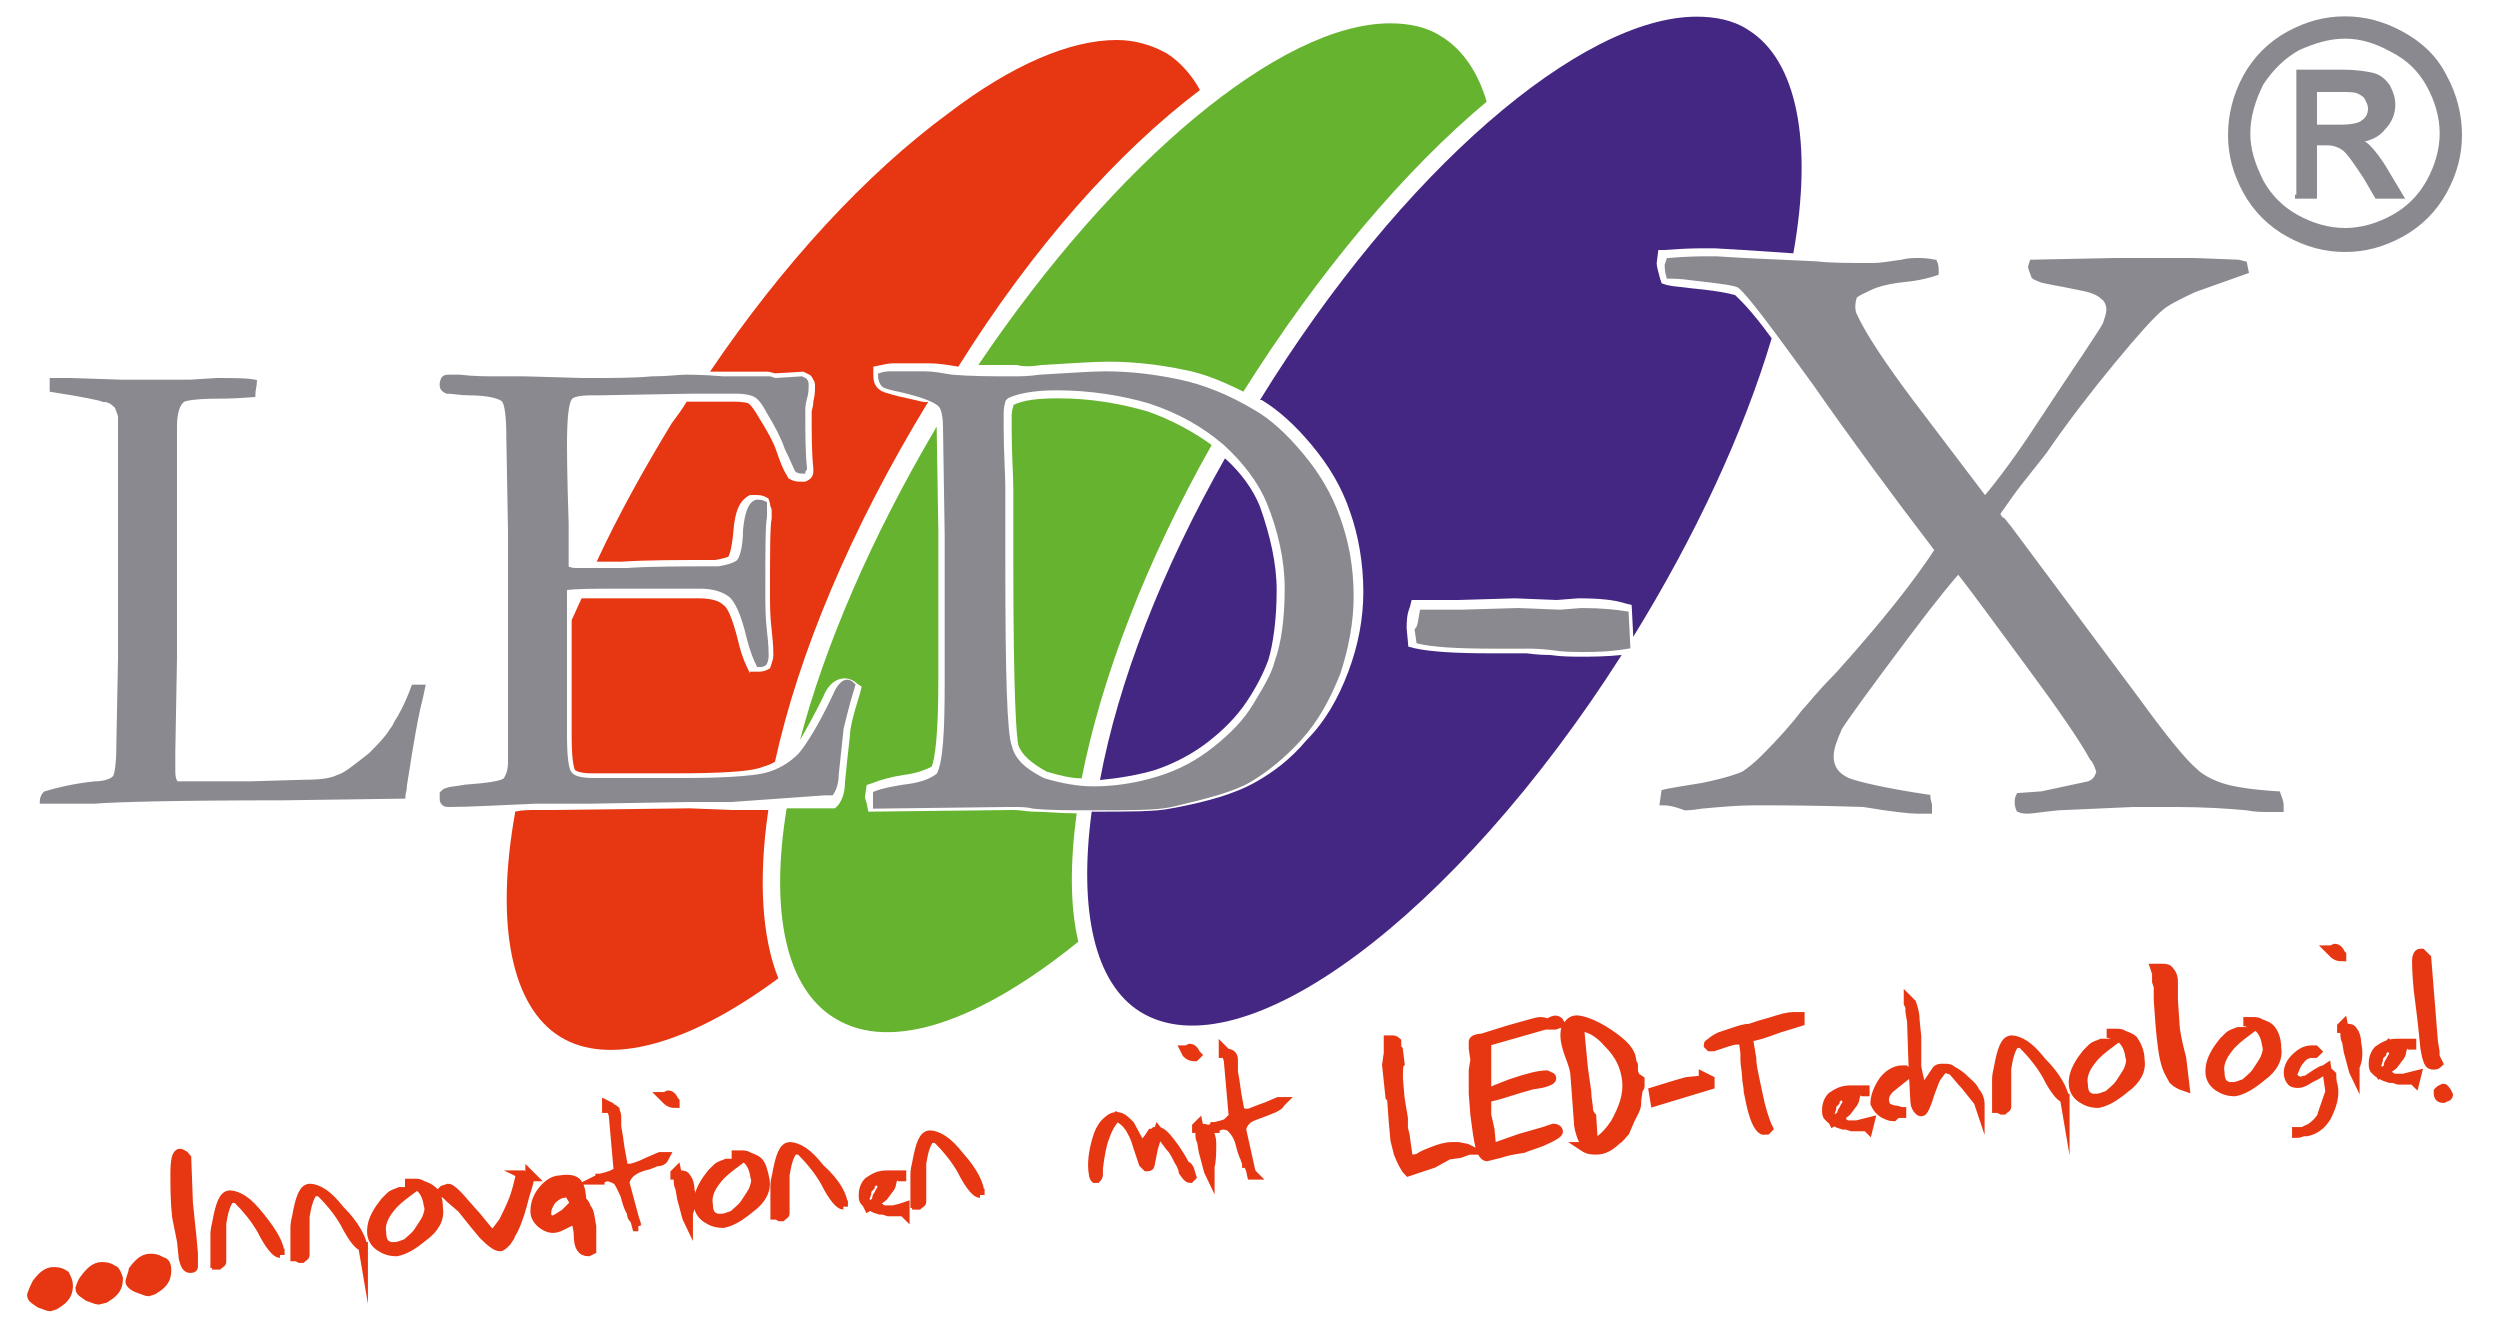
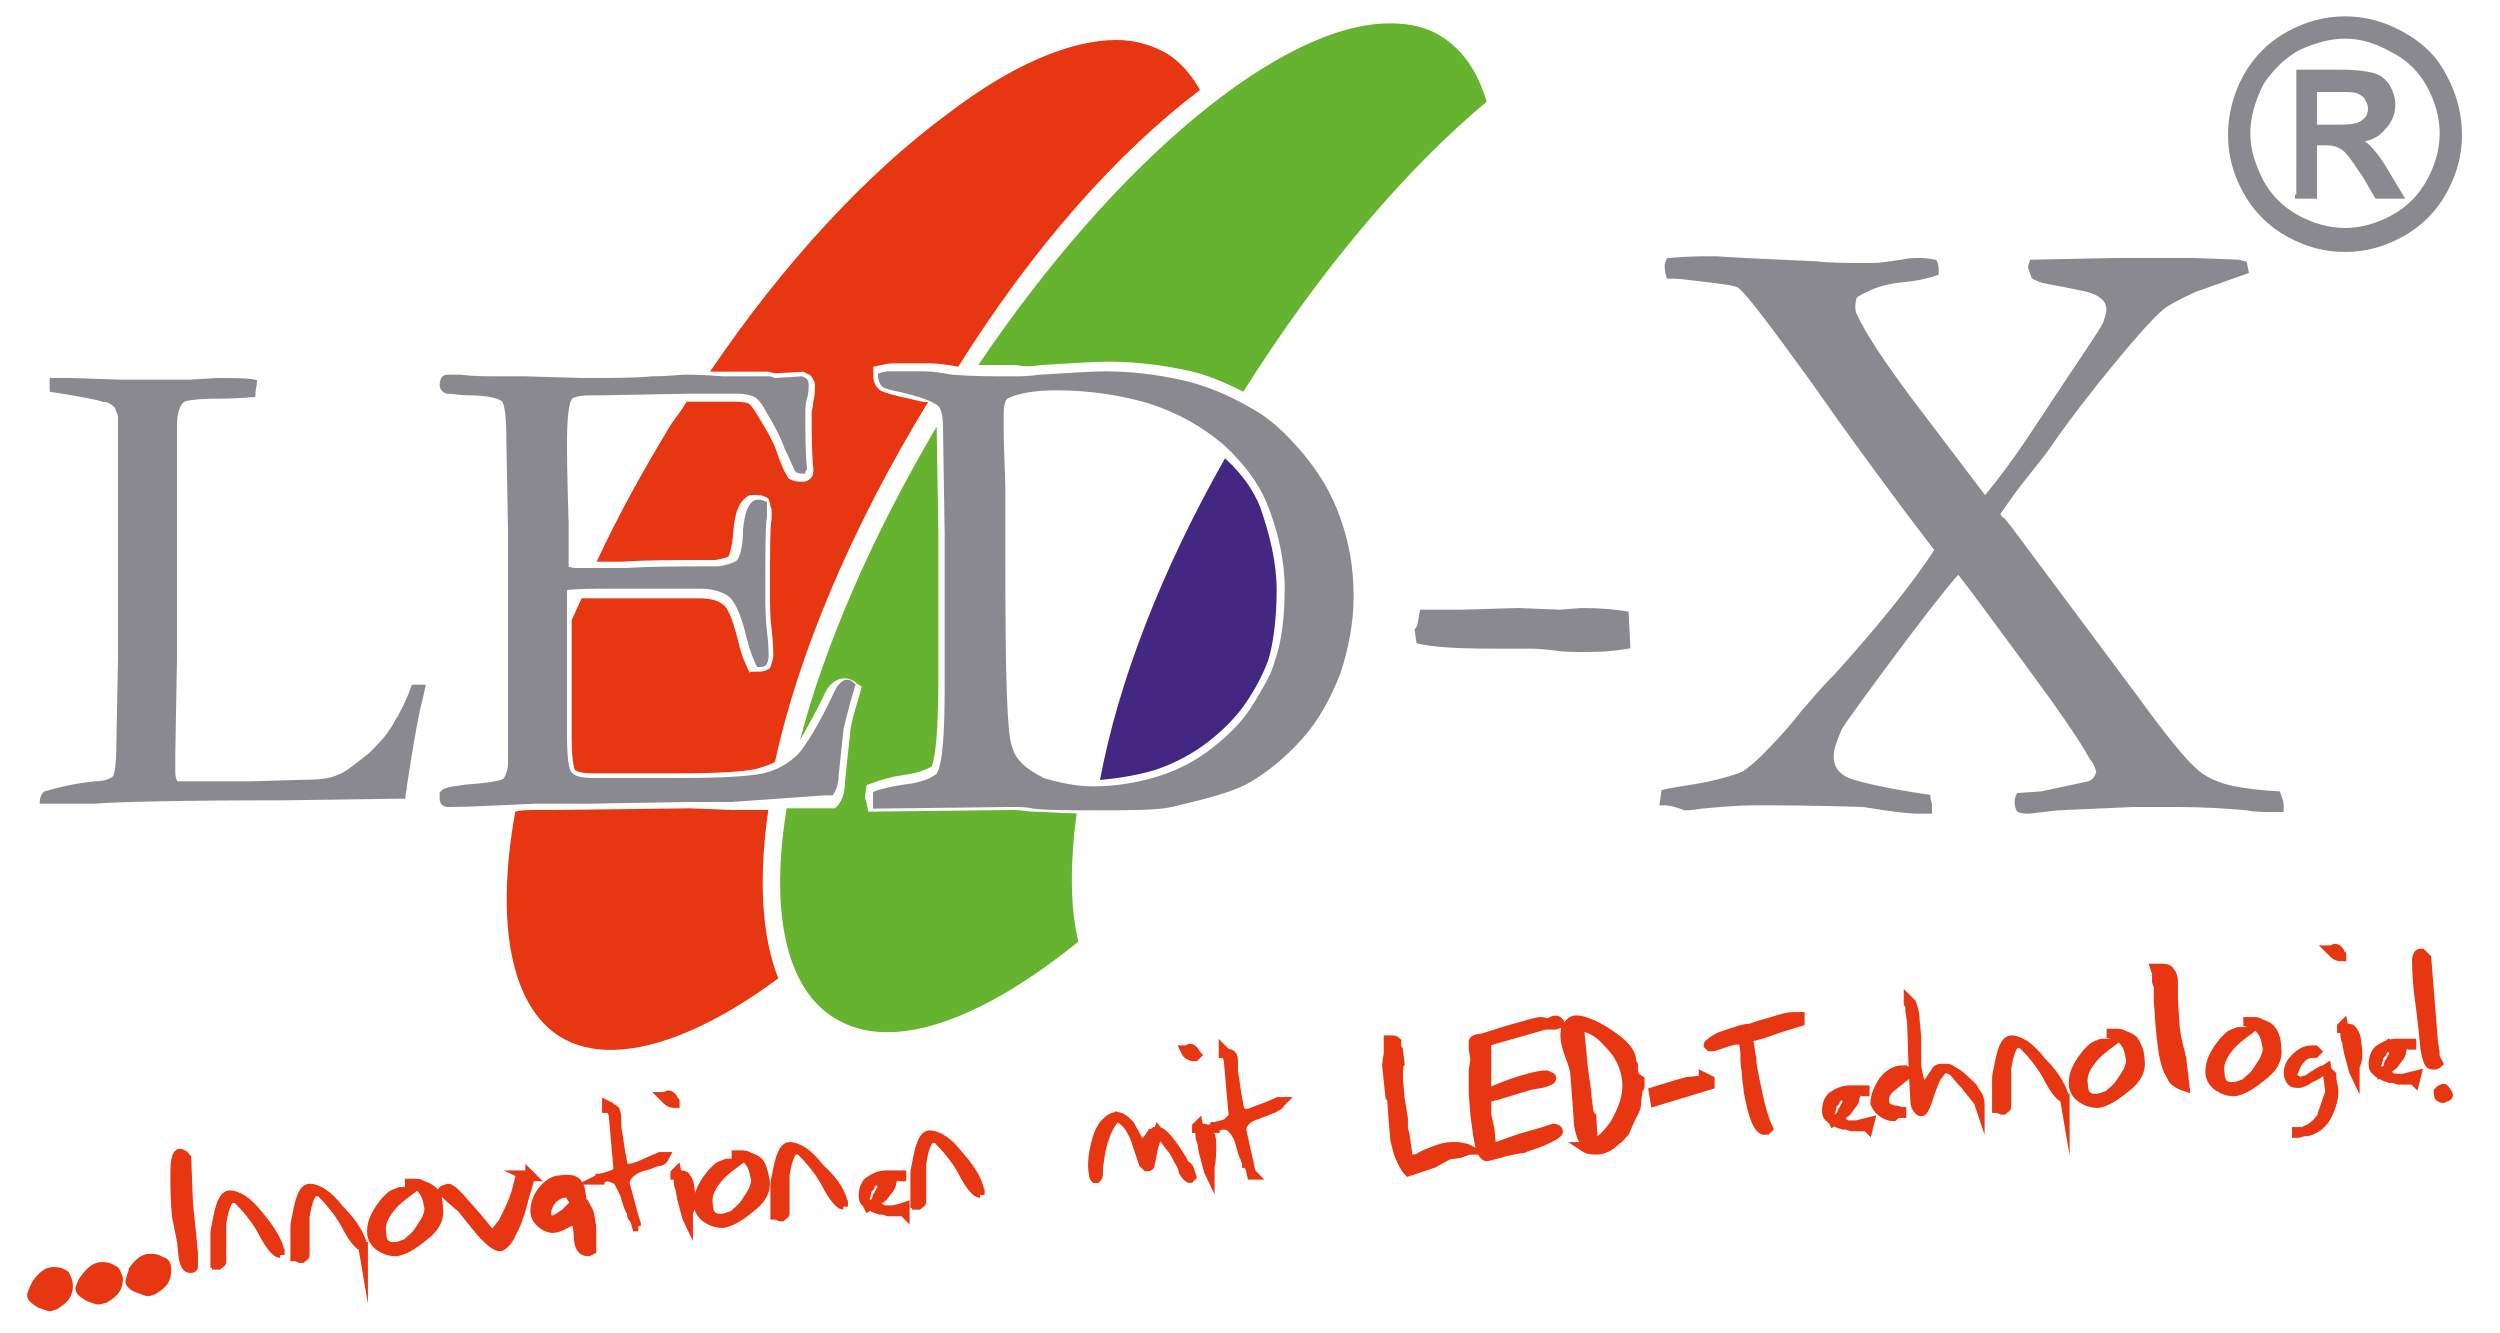
<svg xmlns="http://www.w3.org/2000/svg" version="1.1" id="Ebene_1" x="0px" y="0px" viewBox="0 0 150 80" style="enable-background:new 0 0 150 80;" xml:space="preserve">
  <style type="text/css">
	.st0{fill:none;}
	.st1{fill-rule:evenodd;clip-rule:evenodd;fill:#E63612;stroke:#E63612;stroke-width:0.551;stroke-miterlimit:22.926;}
	.st2{fill-rule:evenodd;clip-rule:evenodd;fill:#89898F;stroke:#89898F;stroke-width:0.238;stroke-miterlimit:22.926;}
	.st3{fill:#E63612;}
	.st4{fill:#65B32E;}
	.st5{fill:#442683;}
</style>
  <rect class="st0" width="150" height="80" />
  <path class="st1" d="M4.1,77.1c0,0.4-0.1,0.7-0.5,1l-0.3,0.2L3,78.4c-0.1,0-0.3-0.1-0.6-0.2c-0.3-0.2-0.5-0.3-0.5-0.5  c0.1-0.3,0.2-0.5,0.3-0.7c0.3-0.4,0.6-0.7,1-0.7c0.2,0,0.4,0,0.7,0.2C4,76.7,4.1,76.9,4.1,77.1L4.1,77.1z M7.1,76.7  c0,0.4-0.1,0.7-0.5,1l-0.3,0.2L5.9,78c-0.1,0-0.3-0.1-0.6-0.2c-0.3-0.2-0.5-0.3-0.5-0.5C4.9,77,5,76.8,5.1,76.7  c0.3-0.4,0.6-0.7,1-0.7c0.2,0,0.4,0,0.7,0.2C6.9,76.2,7,76.4,7.1,76.7L7.1,76.7z M10,76.2c0,0.4-0.1,0.7-0.5,1l-0.3,0.2l-0.3,0.1  c-0.1,0-0.3-0.1-0.6-0.2C8,77.2,7.8,77,7.8,76.9C7.9,76.5,8,76.3,8,76.2c0.3-0.4,0.6-0.7,1-0.7c0.2,0,0.4,0,0.7,0.2  C9.9,75.7,10,75.9,10,76.2L10,76.2z M11.2,69.5l0.1,2.7l0.2,1.9l0.1,1.1l0,0.4c0,0.2,0,0.4,0,0.4c0,0.1-0.1,0.1-0.2,0.1  c-0.2,0-0.3-0.2-0.4-0.6l-0.1-1L10.6,73c-0.1-0.9-0.1-1.8-0.1-2.6c0-0.8,0.1-1.2,0.3-1.2c0,0,0.1,0,0.2,0.1  C11.1,69.3,11.1,69.4,11.2,69.5L11.2,69.5z M16.8,75.3l0-0.1c-0.2,0-0.6-0.4-1.1-1.4c-0.4-0.7-0.9-1.3-1.5-1.9l-0.4,0  c-0.3,0.4-0.4,0.9-0.5,1.5c0,0.3,0,0.7,0,1.3l0,0.3c0,0.4,0,0.6,0,0.7c0,0.1-0.1,0.1-0.2,0.2l-0.1,0L13,75.8l-0.1,0c0-0.3,0-0.6,0-1  c0-0.3,0-0.6,0-0.7c0-0.1,0-0.3,0.1-0.7c0.2-1.1,0.4-1.7,0.8-1.7c0.2,0,0.5,0.1,0.8,0.3c0.3,0.2,0.6,0.5,1,1  C16.4,74,16.8,74.7,16.8,75.3L16.8,75.3z M21.8,74.9l0-0.1c-0.2,0-0.6-0.4-1.1-1.4c-0.4-0.7-0.9-1.3-1.5-1.9l-0.4,0  c-0.3,0.4-0.4,0.9-0.5,1.5c0,0.3,0,0.7,0,1.3l0,0.3c0,0.4,0,0.6,0,0.7c0,0.1-0.1,0.1-0.2,0.2l-0.1,0l-0.2-0.1l-0.1,0  c0-0.3,0-0.6,0-1c0-0.3,0-0.6,0-0.7c0-0.1,0-0.3,0.1-0.7c0.2-1.1,0.4-1.7,0.8-1.7c0.2,0,0.5,0.1,0.8,0.3c0.3,0.2,0.6,0.5,1,1  C21.3,73.5,21.7,74.3,21.8,74.9L21.8,74.9z M26.3,72.5c0.1,0.6-0.2,1.2-0.9,1.7c-0.6,0.5-1.1,0.8-1.6,0.9c-0.4,0-0.7-0.1-1-0.3  c-0.3-0.2-0.5-0.5-0.5-0.9c0-0.4,0.1-0.8,0.5-1.4l0.3-0.4l0.3-0.3c0.2-0.2,0.4-0.2,0.6-0.3c0.1,0,0.2,0,0.4,0l0.1,0  c-0.4,0.3-0.8,0.6-1.1,1c-0.4,0.5-0.6,1-0.5,1.5c0,0.3,0.1,0.6,0.3,0.7l0.2,0.1l0.3,0c0.2,0,0.4-0.1,0.7-0.2  c0.2-0.2,0.5-0.4,0.7-0.7c0.2-0.3,0.4-0.6,0.5-0.8c0.1-0.3,0.2-0.5,0.1-0.8c-0.1-0.7-0.4-1.1-0.9-1.3L24.4,71l-0.1,0l0,0l0.1,0  c0.2,0,0.4,0,0.5,0c0.1,0,0.3,0,0.4,0.1c0.3,0.1,0.5,0.2,0.6,0.3C26.2,71.6,26.3,72,26.3,72.5L26.3,72.5z M31.8,70.5  c0,0.2-0.1,0.6-0.3,1.2c-0.2,0.8-0.4,1.5-0.7,2.1c-0.1,0.2-0.2,0.3-0.2,0.4l-0.2,0.3c-0.2,0.2-0.3,0.3-0.4,0.3c-0.2,0-0.5-0.2-1-0.7  l-0.5-0.6l-0.8-1L27,71.9c-0.2-0.2-0.3-0.3-0.5-0.4l0.1-0.1l0.3-0.1c0.1,0,0.4,0.2,0.9,0.8l0.8,0.9l0.9,1.1c0.2-0.1,0.4-0.4,0.7-0.8  c0.2-0.4,0.4-0.8,0.6-1.3c0.2-0.5,0.3-1,0.4-1.4l0.2-0.1l0.1,0l-0.1,0c0.2,0.1,0.3,0.1,0.5,0.1L31.8,70.5L31.8,70.5L31.8,70.5z   M35.5,73.6l0,0.5l0,0.9l-0.2,0.1c-0.4,0-0.6-0.3-0.6-1c0-0.3-0.1-0.6-0.1-0.7c0-0.2-0.1-0.3-0.1-0.3l-0.3,0.2l-0.4,0.2  c-0.2,0.1-0.4,0.2-0.6,0.2c-0.1,0-0.3,0-0.6-0.2c-0.3-0.2-0.5-0.5-0.5-0.8c0-0.4,0.1-0.8,0.4-1.2c0.3-0.4,0.7-0.7,1.1-0.7  c0.6-0.1,1,0,1.1,0.3c0.1,0.1,0.2,0.5,0.2,1c0.1,0,0.2,0.1,0.3,0.4C35.4,72.7,35.4,73.1,35.5,73.6L35.5,73.6z M34.5,72.2l-0.3-0.5  c-0.1-0.1-0.2-0.2-0.4-0.1c-0.2,0-0.5,0.2-0.7,0.4c-0.2,0.3-0.3,0.5-0.3,0.8c0,0.1,0,0.2,0.1,0.3c0.1,0.1,0.1,0.1,0.3,0.1  c0.1,0,0.4-0.2,0.7-0.4L34.5,72.2L34.5,72.2z M39.9,69.4l-0.1,0l-0.2,0l-0.7,0.3c-0.6,0.3-1,0.4-1.1,0.4c-0.1,0-0.2,0-0.2,0L37.4,70  l-0.2-1.1l-0.1-0.7l-0.1-0.6l0-0.3l0-0.3c0-0.2-0.1-0.3-0.1-0.4c-0.1-0.1-0.2-0.1-0.4-0.1c-0.1,0-0.1,0-0.1,0l0-0.2l0.2,0.1l0.1,0.2  l0.1,0.3l0.3,3.4l-0.4,0.2l-0.3,0.1l-0.3,0.1l-0.1,0l0,0l0,0.1l-0.2,0l0.2-0.1l0.4-0.1c0.2,0,0.4,0.1,0.6,0.2  c0.2,0.2,0.3,0.5,0.5,0.9c0.1,0.4,0.2,0.7,0.3,0.9c0.1,0.1,0.1,0.3,0.1,0.3c0,0.1,0.1,0.2,0.2,0.3l0.1,0.3c0,0,0,0.1,0.1,0.1l-0.1,0  L37.5,71c0-0.2,0.1-0.4,0.3-0.6c0.2-0.2,0.6-0.4,1.1-0.5l0.5-0.2C39.7,69.7,39.8,69.6,39.9,69.4L39.9,69.4z M40.5,66.2  c-0.1,0-0.3,0-0.5-0.2l-0.2-0.2l0.1,0l0.2-0.1c0,0,0.1,0,0.2,0.1c0.1,0.1,0.1,0.2,0.2,0.3L40.5,66.2L40.5,66.2z M41.4,71.4  c0-0.3-0.1-0.6-0.2-0.7c-0.1-0.2-0.2-0.2-0.4-0.2l-0.3,0l0-0.1l0.1-0.1l0.1,0.5c0,0.2,0,0.3,0.1,0.5l0.1,0.6  c0.2,0.7,0.3,1.2,0.4,1.4l0-0.5C41.5,72.3,41.5,71.8,41.4,71.4L41.4,71.4z M45.9,70.8c0.1,0.6-0.2,1.2-0.9,1.7  c-0.6,0.5-1.1,0.8-1.6,0.9c-0.4,0-0.7-0.1-1-0.3c-0.3-0.2-0.5-0.5-0.5-0.9c0-0.4,0.1-0.8,0.5-1.4l0.3-0.4l0.3-0.3  c0.2-0.2,0.4-0.2,0.6-0.3c0.1,0,0.2,0,0.4,0l0.1,0c-0.4,0.3-0.8,0.6-1.1,1c-0.4,0.5-0.6,1-0.5,1.5c0,0.3,0.1,0.6,0.3,0.7l0.2,0.1  l0.3,0c0.2,0,0.4-0.1,0.7-0.2c0.2-0.2,0.5-0.4,0.7-0.7c0.2-0.3,0.4-0.6,0.5-0.8c0.1-0.3,0.2-0.5,0.1-0.8c-0.1-0.7-0.4-1.1-0.9-1.3  L44,69.3l-0.1,0l0,0l0.1,0c0.2,0,0.4,0,0.5,0c0.1,0,0.3,0,0.4,0.1c0.3,0.1,0.5,0.2,0.6,0.3C45.7,69.9,45.8,70.3,45.9,70.8L45.9,70.8  z M50.6,72.4l0-0.1c-0.2,0-0.6-0.4-1.1-1.4c-0.4-0.7-0.9-1.3-1.5-1.9l-0.4,0c-0.3,0.4-0.4,0.9-0.5,1.5c0,0.3,0,0.7,0,1.3l0,0.3  c0,0.4,0,0.6,0,0.7c0,0.1-0.1,0.1-0.2,0.2l-0.1,0l-0.2-0.1l-0.1,0c0-0.3,0-0.6,0-1c0-0.3,0-0.6,0-0.7c0-0.1,0-0.3,0.1-0.7  c0.2-1.1,0.4-1.7,0.8-1.7c0.2,0,0.5,0.1,0.8,0.3c0.3,0.2,0.6,0.5,1,1C50.2,71,50.6,71.8,50.6,72.4L50.6,72.4z M54.3,72.4L54,72.5  l-0.4,0.1l0,0l-0.4,0l-0.4,0l-0.3-0.1l-0.2-0.1c-0.2-0.1-0.3-0.2-0.4-0.3c-0.1-0.1-0.1-0.2-0.1-0.4c0-0.3,0.1-0.6,0.3-0.8  c0.3-0.2,0.6-0.4,1.1-0.4l0.3,0c0.1,0,0.2,0,0.3,0c0.1,0,0.2,0.1,0.2,0.1l0.1,0l0-0.1l-0.5,0c0,0.2-0.1,0.4-0.1,0.5  c0,0.1-0.1,0.3-0.2,0.4l-0.3,0.4c-0.1,0.1-0.3,0.2-0.6,0.4l0.6,0.4l0.3,0.1l0.4,0l0.4,0l0.1,0l0.1,0.1L54.3,72.4L54.3,72.4z   M53,71.2l-0.4-0.5c-0.1,0.1-0.2,0.2-0.3,0.3c-0.1,0.1-0.1,0.1-0.1,0.2c0,0-0.1,0.1-0.1,0.1c-0.1,0.1-0.1,0.2-0.1,0.3l-0.1,0.3  l0,0.1l0.1,0.2l0.1,0.2l0.5-0.3l0-0.1c0-0.1,0-0.2,0.1-0.3l0.1-0.2L53,71.2L53,71.2z M58.8,71.7l0-0.1c-0.2,0-0.6-0.4-1.1-1.4  c-0.4-0.7-0.9-1.3-1.5-1.9l-0.4,0c-0.3,0.4-0.4,0.9-0.5,1.5c0,0.3,0,0.7,0,1.3l0,0.3c0,0.4,0,0.6,0,0.7c0,0.1-0.1,0.1-0.2,0.2  l-0.1,0L55,72.2l-0.1,0c0-0.3,0-0.6,0-1c0-0.3,0-0.6,0-0.7c0-0.1,0-0.3,0.1-0.7c0.2-1.1,0.4-1.7,0.8-1.7c0.2,0,0.5,0.1,0.8,0.3  c0.3,0.2,0.6,0.5,1,1C58.4,70.3,58.8,71.1,58.8,71.7L58.8,71.7z M71.5,70.6l-0.1,0.1c-0.1,0-0.2-0.1-0.4-0.4c0-0.1-0.1-0.4-0.3-0.7  c-0.2-0.4-0.3-0.6-0.5-0.8l-0.3-0.4l-0.4-0.5l-0.3,1l-0.2,1c0,0.1-0.1,0.1-0.2,0.1c0,0-0.1-0.1-0.2-0.2l-0.4-1.2  c-0.1-0.4-0.3-0.7-0.4-0.9c-0.2-0.3-0.4-0.5-0.8-0.7c-0.2,0.2-0.5,0.6-0.7,1.2c-0.2,0.5-0.3,1.1-0.4,1.9l0,0.4  c0,0.1-0.1,0.2-0.1,0.2l-0.1,0c0,0-0.1-0.1-0.1-0.3c-0.1-0.6,0-1.3,0.2-2c0.1-0.4,0.3-0.8,0.5-1c0.2-0.2,0.4-0.4,0.7-0.4  c0.3,0,0.5,0.2,0.8,0.5l0.7,1.3l0.4-0.5l0.2-0.3c0,0,0.1,0,0.2-0.1l0.2,0c0.2,0,0.5,0.3,1,1c0.2,0.3,0.4,0.6,0.6,1  C71.4,70,71.4,70.3,71.5,70.6L71.5,70.6z M71.7,63.4c-0.1,0-0.3,0-0.5-0.2L71.1,63l0.1,0l0.2-0.1c0,0,0.1,0,0.2,0.1  c0.1,0.1,0.1,0.2,0.2,0.3L71.7,63.4L71.7,63.4z M72.7,68.6c0-0.3-0.1-0.6-0.2-0.7c-0.1-0.2-0.2-0.2-0.4-0.2l-0.3,0l0-0.1l0.1-0.1  L72,68c0,0.2,0,0.3,0.1,0.5l0.1,0.6c0.2,0.7,0.3,1.2,0.4,1.4l0-0.5C72.7,69.6,72.7,69.1,72.7,68.6L72.7,68.6z M76.8,66.2  c0,0.1-0.2,0.2-0.4,0.3l-0.5,0.2c-0.5,0.2-0.9,0.3-1.1,0.5c-0.2,0.2-0.3,0.4-0.3,0.6l0.6,2.7l0.1,0c0,0-0.1-0.1-0.1-0.1L75,70.1  c-0.1-0.2-0.1-0.3-0.2-0.3c0-0.1-0.1-0.2-0.1-0.3c-0.1-0.2-0.2-0.5-0.3-0.9c-0.1-0.4-0.3-0.7-0.5-0.9c-0.2-0.2-0.4-0.2-0.6-0.2  l-0.4,0.1l-0.2,0.1l0.2,0l0-0.1l0,0l0.1,0l0.3-0.1l0.3-0.1L74,67l-0.3-3.4l-0.1-0.3l-0.1-0.2L73.4,63l0,0.2c0,0,0.1,0,0.1,0  c0.2,0,0.3,0,0.4,0.1c0.1,0.1,0.1,0.2,0.1,0.4l0,0.3l0,0.3l0.1,0.6l0.1,0.7l0.2,1.1l0.3,0.1c0,0,0.1,0,0.2,0c0.1,0,0.5-0.2,1.1-0.4  l0.7-0.3l0.2,0L76.8,66.2L76.8,66.2z M88.2,69c-0.1,0-0.3,0.1-0.6,0.2l-0.7,0.1L86,69.8l-1.5,0.5c-0.2-0.2-0.4-0.6-0.6-1.1l-0.2-0.8  l-0.1-1.1l-0.1-1.4l-0.1-0.1l-0.2-1.9l0.1-0.7l0-0.4l0-0.4l0.2,0c0.1,0,0.2,0,0.3,0.1l0,0.1l0,0.2c0,0.1,0.1,0.2,0.1,0.2l0.1,0.8  c-0.1,0.1-0.1,0.4-0.1,0.9l0.1,1.2l0.1,0.6l0.1,0.6l0,0.6l0.1,0.4c0.1,0.8,0.2,1.3,0.2,1.5l0.6-0.1c0.1-0.1,0.3-0.2,0.8-0.4  c0.5-0.2,0.9-0.3,1.2-0.3l0.4,0l0.5,0.1L88.2,69L88.2,69z M93.6,61.4l-0.3,0.1l-0.2,0l-0.3,0l-0.1,0l-3.5,1l0,4.4l0.2,0.9l0.1,1.1  l1.7-0.6l1.4-0.4l0.6-0.2c0.2,0,0.3,0.1,0.3,0.2c0,0.1-0.3,0.3-1,0.6c-0.5,0.2-0.9,0.3-1.1,0.4c-0.7,0.1-1.1,0.2-1.4,0.3l-0.4,0.1  l-0.4,0.1c-0.1,0-0.3-0.2-0.4-0.6c-0.1-0.4-0.2-1.1-0.3-1.9l-0.1-1.3c0-0.2,0-0.4,0-0.5c0-0.2,0-0.3,0-0.5l0-0.4l0.1-0.6l-0.1-0.7  l0-0.2l0-0.2c0-0.1,0.2-0.2,0.5-0.2l1.6-0.5c1.1-0.3,1.7-0.5,1.9-0.5c0.1,0,0.2,0,0.5,0.1C93.3,61.1,93.5,61.2,93.6,61.4L93.6,61.4  L93.6,61.4z M93.1,64.7c0,0,0-0.1-0.1-0.1l-0.2-0.1c-0.5,0-1.2,0.2-2.1,0.5c-0.8,0.3-1.3,0.5-1.4,0.6l0.2,0.2l0.4-0.1l1.3-0.4  l0.7-0.2l0.6-0.1C92.9,64.9,93.1,64.8,93.1,64.7L93.1,64.7z M98.4,64.8l0,0.3c0,0.1,0,0.2-0.1,0.2L98.2,66c0,0.2,0,0.4-0.1,0.6  l-0.3,0.6l-0.3,0.7c-0.2,0.2-0.3,0.4-0.5,0.5c-0.4,0.4-0.8,0.6-1.2,0.6c-0.3,0-0.5,0-0.8-0.2l0.1,0c0.6-0.1,1.2-0.5,1.8-1.4  c0.5-0.9,0.8-1.7,0.7-2.6c-0.1-0.8-0.4-1.5-1.1-2.2c-0.6-0.7-1.2-1-1.8-1c0,0-0.1,0.1-0.2,0.2l0.3,0.2l0.2,2.1l0.2,1.4  c0,0.4,0.1,0.8,0.1,1c0,0.2,0.1,0.4,0.2,0.5l0.1,1.6l-0.1,0l-0.1,0c-0.2,0-0.4-0.1-0.5-0.4c-0.1-0.3-0.2-0.6-0.2-1l-0.2-2.7  c0-0.2-0.1-0.6-0.3-1.1c-0.2-0.5-0.3-1-0.3-1.2c0-0.3,0-0.5,0.2-0.7c0.1-0.2,0.3-0.3,0.5-0.3c0.3,0,1,0.2,1.9,0.8  c0.9,0.6,1.4,1.1,1.4,1.7l0.1,0.2l0,0.3c0,0.2,0.1,0.3,0.1,0.4L98.4,64.8L98.4,64.8z M102.6,65.1l-3.3,1l-0.1-0.6l1.3-0.4l0.7-0.2  l1-0.1l0-0.2l0.2,0.1l0.2,0.1L102.6,65.1L102.6,65.1z M108,61.3l0-0.3l-0.2,0c0,0-0.1,0-0.2,0c-0.3,0-0.7,0.1-1.3,0.3l-0.7,0.2  l-0.6,0.2c-0.3,0-0.6,0.1-0.9,0.2l-0.9,0.3c-0.2,0.1-0.4,0.2-0.6,0.4c0,0-0.1,0-0.1,0.1l0.1,0.1l0.2,0l0.9-0.3l0.4-0.1l0.4,0l0.1,0  l0.1,0.8l0,0.4c0,0.3,0.1,0.7,0.1,1c0,0.3,0.1,0.6,0.1,0.9c0.1,0.5,0.2,1,0.3,1.3c0.2,0.7,0.5,1.1,0.7,1l0.1,0l0.1-0.1  c-0.1-0.2-0.3-0.7-0.5-1.5l-0.3-1.4c-0.1-0.5-0.2-0.9-0.2-1.3l-0.2-1.2l0.1-0.1c0.3,0,0.9-0.2,1.7-0.5L108,61.3L108,61.3z   M112.2,67.3l-0.4,0.1l-0.4,0.1l0,0l-0.4,0l-0.4,0l-0.3-0.1l-0.2-0.1c-0.2-0.1-0.3-0.2-0.4-0.3c-0.1-0.1-0.1-0.2-0.1-0.4  c0-0.3,0.1-0.6,0.3-0.8c0.3-0.2,0.6-0.4,1.1-0.4l0.3,0c0.1,0,0.2,0,0.3,0c0.1,0,0.2,0.1,0.2,0.1l0.1,0l0-0.1l-0.5,0  c0,0.2-0.1,0.4-0.1,0.5c0,0.1-0.1,0.3-0.2,0.4l-0.3,0.4c-0.1,0.1-0.3,0.2-0.6,0.4l0.6,0.4l0.3,0.1l0.4,0l0.4,0l0.1,0l0.1,0.1  L112.2,67.3L112.2,67.3z M110.9,66.1l-0.4-0.5c-0.1,0.1-0.2,0.2-0.3,0.3c-0.1,0.1-0.1,0.1-0.1,0.2c0,0-0.1,0.1-0.1,0.1  c-0.1,0.1-0.1,0.2-0.1,0.3l-0.1,0.3l0,0.1l0.1,0.2l0.1,0.2l0.5-0.3l0-0.1c0-0.1,0-0.2,0.1-0.3l0.1-0.2L110.9,66.1L110.9,66.1z   M114.4,64.5l-1,0.8c-0.3,0.3-0.4,0.6-0.3,0.9c0,0.2,0.2,0.3,0.5,0.4c0.3,0,0.4,0.1,0.5,0.1l0,0.1c-0.2,0-0.3,0-0.4,0.1l-0.1,0.1  c-0.2,0-0.4-0.1-0.6-0.2c-0.3-0.2-0.4-0.4-0.5-0.6c0-0.3,0.1-0.7,0.4-1.2c0.3-0.5,0.8-0.8,1.2-0.8l0.1,0l0.1,0l0.1,0.1L114.4,64.5  L114.4,64.5z M118.7,66.1l-0.8-1c-0.3-0.3-0.5-0.6-0.7-0.8c-0.2-0.2-0.3-0.2-0.5-0.2c-0.1,0-0.2,0.1-0.4,0.4  c-0.2,0.2-0.3,0.6-0.5,1.1c-0.2,0.7-0.4,1.1-0.5,1.1c-0.1,0-0.1,0-0.2-0.1c-0.1-0.1-0.2-0.3-0.2-0.5l-0.1-1.8l-0.1-3l-0.1-0.6l0-0.2  l0-0.1l-0.1-0.2l0-0.1c0,0,0-0.1,0-0.1c0,0,0.1,0.1,0.2,0.2c0.1,0.3,0.2,0.6,0.2,1l0.1,1l0,1.8l0.1,0.5l0.1,0.4l0.2,0.5l0.8-1.2  c0.1-0.1,0.2-0.1,0.4-0.1c0.3,0,0.8,0.2,1.3,0.7c0.2,0.2,0.5,0.4,0.6,0.7c0.2,0.2,0.3,0.5,0.3,0.7l0,0.2L118.7,66.1L118.7,66.1z   M123.9,66l0-0.1c-0.2,0-0.6-0.4-1.1-1.4c-0.4-0.7-0.9-1.3-1.5-1.9l-0.4,0c-0.3,0.4-0.4,0.9-0.5,1.5c0,0.3,0,0.7,0,1.3l0,0.3  c0,0.4,0,0.6,0,0.7c0,0.1-0.1,0.1-0.2,0.2l-0.1,0l-0.2-0.1l-0.1,0c0-0.3,0-0.6,0-1c0-0.3,0-0.6,0-0.7c0-0.1,0-0.3,0.1-0.7  c0.2-1.1,0.4-1.7,0.8-1.7c0.2,0,0.5,0.1,0.8,0.3c0.3,0.2,0.6,0.5,1,1C123.4,64.6,123.8,65.4,123.9,66L123.9,66z M128.4,63.6  c0.1,0.6-0.2,1.2-0.9,1.7c-0.6,0.5-1.1,0.8-1.6,0.9c-0.4,0-0.7-0.1-1-0.3c-0.3-0.2-0.5-0.5-0.5-0.9c0-0.4,0.1-0.8,0.5-1.4l0.3-0.4  l0.3-0.3c0.2-0.2,0.4-0.2,0.6-0.3c0.1,0,0.2,0,0.4,0l0.1,0c-0.4,0.3-0.8,0.6-1.1,1c-0.4,0.5-0.6,1-0.5,1.5c0,0.3,0.1,0.6,0.3,0.7  l0.2,0.1l0.3,0c0.2,0,0.4-0.1,0.7-0.2c0.2-0.2,0.5-0.4,0.7-0.7c0.2-0.3,0.4-0.6,0.5-0.8c0.1-0.3,0.2-0.5,0.1-0.8  c-0.1-0.7-0.4-1.1-0.9-1.3l-0.4-0.1l-0.1,0l0,0l0.1,0c0.2,0,0.4,0,0.5,0c0.1,0,0.3,0,0.4,0.1c0.3,0.1,0.5,0.2,0.6,0.3  C128.2,62.7,128.4,63.1,128.4,63.6L128.4,63.6z M131.1,65.2c-0.3-0.1-0.5-0.2-0.7-0.4c-0.1-0.2-0.3-0.5-0.4-0.8  c-0.2-0.6-0.3-1.4-0.4-2.6l-0.1-1.4l0-0.5l0-0.3l-0.1-0.3l0-0.3l0-0.2l-0.1-0.3l0.1,0l0.1,0l0.2,0c0.2,0,0.4,0,0.5,0.2  c0.1,0.1,0.2,0.3,0.2,0.6l0,1.1l0.1,1.5c0,0.2,0.1,0.9,0.4,2L131.1,65.2L131.1,65.2z M136.6,62.9c0.1,0.6-0.2,1.2-0.9,1.7  c-0.6,0.5-1.1,0.8-1.6,0.9c-0.4,0-0.7-0.1-1-0.3c-0.3-0.2-0.5-0.5-0.5-0.9c0-0.4,0.1-0.8,0.5-1.4l0.3-0.4l0.3-0.3  c0.2-0.2,0.4-0.2,0.6-0.3c0.1,0,0.2,0,0.4,0l0.1,0c-0.4,0.3-0.8,0.6-1.1,1c-0.4,0.5-0.6,1-0.5,1.5c0,0.3,0.1,0.6,0.3,0.7l0.2,0.1  l0.3,0c0.2,0,0.4-0.1,0.7-0.2c0.2-0.2,0.5-0.4,0.7-0.7c0.2-0.3,0.4-0.6,0.5-0.8c0.1-0.3,0.2-0.5,0.1-0.8c-0.1-0.7-0.4-1.1-0.9-1.3  l-0.4-0.1l-0.1,0l0,0l0.1,0c0.2,0,0.4,0,0.5,0c0.1,0,0.3,0,0.4,0.1c0.3,0.1,0.5,0.2,0.6,0.3C136.4,61.9,136.6,62.3,136.6,62.9  L136.6,62.9z M140,65.2c0.1,0.6-0.1,1.2-0.4,1.8c-0.3,0.5-0.7,0.8-1.2,0.9c-0.2,0-0.4,0-0.5,0l-0.1,0l0,0.1c0.3,0,0.5-0.2,0.8-0.3  c0.3-0.2,0.5-0.4,0.7-0.7c0-0.1,0.2-0.6,0.5-1.5l-0.2-1.4l-0.6,0.4l-0.4,0.2c-0.3,0.2-0.5,0.3-0.7,0.3c-0.1,0-0.3,0-0.4-0.1  c-0.1-0.1-0.2-0.3-0.2-0.5c0-0.3,0.1-0.6,0.4-0.9c0.3-0.3,0.6-0.5,1-0.5l0.1,0l0.1,0l0.1,0.1l-0.1,0.1l-0.2,0  c-0.2,0-0.5,0.1-0.7,0.4c-0.2,0.2-0.3,0.5-0.5,1l0.3,0.2l0.2,0.1c0.1,0,0.2-0.1,0.4-0.1l0.6-0.4c0.2-0.1,0.3-0.2,0.4-0.2  c0.2,0,0.3,0.1,0.5,0.3C139.9,64.6,139.9,64.9,140,65.2L140,65.2z M140.5,57.4c-0.1,0-0.3,0-0.5-0.2l-0.2-0.2l0.1,0l0.2-0.1  c0,0,0.1,0,0.2,0.1c0.1,0.1,0.1,0.2,0.2,0.3L140.5,57.4L140.5,57.4z M141.4,62.6c0-0.3-0.1-0.6-0.2-0.7c-0.1-0.2-0.2-0.2-0.4-0.2  l-0.3,0l0-0.1l0.1-0.1l0.1,0.5c0,0.2,0,0.3,0.1,0.5l0.1,0.6c0.2,0.7,0.3,1.2,0.4,1.4l0-0.5C141.5,63.6,141.5,63.1,141.4,62.6  L141.4,62.6z M145,64.5l-0.4,0.1l-0.4,0.1l0,0l-0.4,0l-0.4,0l-0.3-0.1l-0.2-0.1c-0.2-0.1-0.3-0.2-0.4-0.3c-0.1-0.1-0.1-0.2-0.1-0.4  c0-0.3,0.1-0.6,0.3-0.8c0.3-0.2,0.6-0.4,1.1-0.4l0.3,0c0.1,0,0.2,0,0.3,0c0.1,0,0.2,0.1,0.2,0.1l0.1,0l0-0.1l-0.5,0  c0,0.2-0.1,0.4-0.1,0.5c0,0.1-0.1,0.3-0.2,0.4l-0.3,0.4c-0.1,0.1-0.3,0.2-0.6,0.4l0.6,0.4l0.3,0.1l0.4,0l0.4,0l0.1,0l0.1,0.1  L145,64.5L145,64.5z M143.7,63.2l-0.4-0.5c-0.1,0.1-0.2,0.2-0.3,0.3c-0.1,0.1-0.1,0.1-0.1,0.2c0,0-0.1,0.1-0.1,0.1  c-0.1,0.1-0.1,0.2-0.1,0.3l-0.1,0.3l0,0.1l0.1,0.2l0.1,0.2l0.5-0.3l0-0.1c0-0.1,0-0.2,0.1-0.3l0.1-0.2L143.7,63.2L143.7,63.2z   M146.3,63.8c-0.1,0.1-0.2,0.1-0.3,0.1c-0.1,0-0.2,0-0.3-0.2l-0.1-0.3l-0.1-0.5l-0.1-1l-0.1-0.9l-0.2-1.6c-0.1-1-0.1-1.6-0.1-1.8  c0-0.2,0.1-0.4,0.2-0.4l0.1,0l0.1,0.1c0,0,0.1,0.1,0.2,0.2l0.4,5l0.1,0.6c0,0.2,0,0.3,0,0.3L146.3,63.8L146.3,63.8z M146.9,65.7  c0,0,0,0.1-0.1,0.1l-0.2,0.1c-0.2,0-0.3-0.1-0.3-0.3l0-0.1l0.1-0.1l0.2-0.1c0.1,0,0.1,0.1,0.2,0.2L146.9,65.7L146.9,65.7z" />
  <path class="st2" d="M2.5,48.1c0-0.2,0.1-0.4,0.2-0.5c1-0.3,2-0.5,3-0.6c0.6,0,1.1-0.2,1.2-0.4c0.1-0.2,0.2-0.8,0.2-1.9l0.1-5.2  l0-3.5l0-4.6v-1.2c0-2.8,0-4.5,0-5.2c0-0.1-0.1-0.3-0.2-0.6C6.7,24.1,6.5,24,6.2,24C6,23.9,5,23.7,3.1,23.4c0-0.1,0-0.3,0-0.3  c0-0.1,0-0.2,0-0.3c0.2,0,0.7,0,1.2,0l3,0.1l1.7,0l0.5,0c0.1,0,0.3,0,0.6,0c0.8,0,1.2,0,1.3,0l1.6-0.1c1.1,0,1.8,0,2.3,0.1  c0,0.2-0.1,0.5-0.1,0.8c-0.1,0-0.8,0.1-2.1,0.1c-1.2,0-1.9,0.1-2.1,0.2c-0.3,0.2-0.5,0.7-0.5,1.6c0,0.2,0,0.6,0,1.3v1.2l0,3.7V33  l0,6.5l-0.1,5.6l0,1.2c0,0.4,0.1,0.6,0.2,0.7c0.3,0,1.3,0,2.9,0H15l3.4-0.1c0.9,0,1.5-0.1,1.9-0.3c0.4-0.1,1-0.6,1.9-1.3  c0.5-0.5,1-1,1.3-1.5c0.1-0.1,0.2-0.3,0.3-0.5c0.2-0.3,0.6-1,1-2.1h0.6c-0.1,0.5-0.2,0.9-0.3,1.3c-0.4,1.9-0.6,3.4-0.8,4.6  c0,0.3-0.1,0.5-0.1,0.7L17,47.9c-6.4,0-10.1,0.1-11.3,0.2c-0.4,0-0.8,0-1.2,0H2.5L2.5,48.1z M26.5,47.6c0.1-0.1,0.2-0.2,0.3-0.2  c0.2-0.1,0.6-0.1,1.1-0.2c1.3-0.1,2.1-0.2,2.4-0.4c0.2-0.3,0.3-0.6,0.3-1.1l0-1.4l0-5l0-2.4l0-5l-0.1-5.6c0-1.3-0.1-2.1-0.3-2.3  c-0.2-0.2-0.9-0.4-2.1-0.4c-0.5,0-0.9-0.1-1.3-0.1c-0.2-0.1-0.3-0.2-0.3-0.4c0-0.1,0-0.2,0.1-0.4c0.1-0.1,0.2-0.1,0.3-0.1  c0.2,0,0.4,0,0.7,0c0.8,0.1,1.6,0.1,2.4,0.1l1.5,0l3.5,0.1c1.7,0,3.1,0,4.1-0.1c1,0,1.6-0.1,2-0.1c0.3,0,1.1,0,2.3,0.1l2.8,0  l0.3,0.1l1.6-0.1l0.2,0.1c0.1,0.1,0.1,0.2,0.1,0.3c0,0.2,0,0.5-0.1,0.8c-0.1,0.4-0.1,0.6-0.1,0.7c0,1.4,0,2.5,0.1,3.5  c0,0.1-0.1,0.1-0.1,0.2c-0.1,0-0.3,0-0.4-0.1c-0.1-0.2-0.3-0.7-0.6-1.3c-0.2-0.6-0.6-1.4-1.1-2.2c-0.3-0.6-0.6-0.9-0.8-1  c-0.2-0.1-0.6-0.2-1.1-0.2c-0.1,0-0.7,0-1.8,0c-0.3,0-0.6,0-0.8,0l-5.6,0.1h-0.5c-0.7,0-1.2,0.1-1.3,0.3c-0.2,0.3-0.3,1.2-0.3,2.8  c0,0.2,0,1.7,0.1,4.7v2.7c0.1,0,0.3,0.1,0.5,0.1h0.3c0.2,0,0.6,0,1,0c0.7,0,1.1,0,1.4,0c0.2,0,0.3,0,0.4,0c1.4-0.1,3.3-0.1,5.5-0.1  c0.7-0.1,1.1-0.3,1.2-0.4c0.2-0.2,0.4-0.9,0.4-1.9c0.1-1,0.3-1.6,0.7-1.7c0.2,0,0.3,0,0.5,0.1c0,0.1,0,0.2,0,0.3c0,0.1,0,0.2,0,0.5  c-0.1,0.5-0.1,2-0.1,4.6c0,0.7,0,1.4,0.1,2.3c0.1,0.8,0.1,1.3,0.1,1.4c0,0.1,0,0.3-0.1,0.5c-0.1,0.1-0.2,0.1-0.3,0.1h-0.1  c-0.2-0.4-0.4-0.9-0.6-1.7c-0.3-1.3-0.7-2.2-1.1-2.5c-0.4-0.3-1-0.5-1.8-0.5c-0.2,0-0.5,0-1,0c-0.5,0-1.2,0-2.2,0h-1.3  c-1.8,0-3,0-3.6,0.1l0,0.7l0,3.6l0,2.3l0,2.2c0,1.3,0.1,2.1,0.3,2.3c0.2,0.3,0.7,0.4,1.5,0.4l1.2,0c0.1,0,0.5,0,1.2,0  c0.7,0,1.6,0,2.7,0c2.5,0,4.2-0.1,5.1-0.3c0.8-0.2,1.5-0.6,2.1-1.2c0.5-0.6,1.2-1.7,2.1-3.6c0.2-0.5,0.5-0.8,0.7-0.8  c0.1,0,0.2,0,0.4,0.2c-0.4,1.3-0.6,2.2-0.7,2.6c-0.1,0.9-0.2,1.9-0.3,2.8c0,0.4-0.1,0.8-0.3,1.1h-0.4L43.9,48l-2.5,0l-5.9,0.1H33  c-0.3,0-0.6,0-0.8,0c-2.4,0.1-4.1,0.2-5.2,0.2c-0.2,0-0.3,0-0.4-0.1c-0.1-0.1-0.1-0.2-0.1-0.3L26.5,47.6L26.5,47.6z M52.5,47.6  c0.5-0.2,1.1-0.3,1.7-0.4c0.9-0.1,1.6-0.3,2.1-0.7c0.4-0.7,0.5-2.6,0.5-5.5v-3.1l0-1.9l0-1.4l0-2.5l-0.1-6.4c0-0.7-0.1-1.2-0.3-1.4  c-0.3-0.3-1.1-0.6-2.4-0.9c-0.5-0.1-0.9-0.2-1-0.3c-0.1-0.1-0.2-0.3-0.2-0.6c0.3-0.1,0.5-0.1,0.6-0.1h1.4l0.7,0c0.5,0,1,0.1,1.6,0.2  c1.2,0.1,2.5,0.1,3.7,0.1c0.4,0,0.9,0,1.6-0.1c1.8-0.1,3.1-0.2,3.9-0.2c1.6,0,3.1,0.2,4.5,0.5c1.4,0.3,2.9,0.9,4.4,1.8  c0.9,0.5,1.9,1.4,2.9,2.6c1,1.2,1.7,2.4,2.2,3.8c0.5,1.4,0.8,2.9,0.8,4.7c0,1.5-0.3,3.1-0.8,4.6c-0.6,1.5-1.3,2.8-2.3,3.9  c-1,1.1-2,1.9-3,2.5c-1,0.6-2.6,1-4.7,1.5c-0.9,0.2-2.4,0.2-4.7,0.2c-1.5,0-2.7,0-3.6-0.1c-0.4-0.1-0.8-0.1-1.2-0.1  c-0.1,0-0.1,0-0.2,0l-8.1,0.1l0-0.2c0-0.1,0-0.1,0-0.2L52.5,47.6L52.5,47.6z M62.6,46.8c1,0.3,2,0.5,3,0.5c1.3,0,2.6-0.2,3.9-0.6  c1.3-0.4,2.4-1,3.4-1.8c1-0.8,1.8-1.6,2.4-2.6c0.6-1,1.1-1.8,1.3-2.6c0.4-1.1,0.6-2.6,0.6-4.4c0-1.7-0.4-3.5-1.1-5.2  c-0.5-1.2-1.4-2.4-2.6-3.5c-1.3-1.1-2.7-1.9-4.5-2.5c-1.7-0.5-3.6-0.8-5.6-0.8c-1.4,0-2.4,0.2-3,0.5c-0.1,0.1-0.2,0.2-0.2,0.3  c-0.1,0.3-0.1,0.6-0.1,0.9c0,0.2,0,0.4,0,0.6c0,1.5,0.1,2.8,0.1,3.7l0,4.5c0,6.6,0.1,10.3,0.4,11C60.8,45.6,61.4,46.2,62.6,46.8  L62.6,46.8z M85.3,36.7h0.4l2,0l3.4-0.1l2.5,0.1l1.3-0.1c1.2,0,2.1,0.1,2.7,0.2l0.1,2C96.5,39,95.7,39,95,39c-0.6,0-1.2,0-1.8-0.1  c-0.8-0.1-1.3-0.1-1.5-0.1l-1.1,0c-0.3,0-0.7,0-1.1,0c-2.1,0-3.6-0.1-4.4-0.3l-0.1-0.7C85.2,37.6,85.2,37.2,85.3,36.7L85.3,36.7z   M99.7,48.2l0.1-0.7c0.4-0.1,1.1-0.2,2.3-0.4c1.5-0.3,2.3-0.6,2.5-0.7c0.3-0.2,0.7-0.5,1.2-1c1-1,1.8-1.9,2.4-2.7  c0.3-0.3,0.9-1.1,2-2.2c2.7-3,4.7-5.5,6-7.5c-2.6-3.4-5.1-6.8-7.4-10.1c-2.4-3.3-3.8-5.2-4.4-5.7c-0.2-0.2-1.2-0.3-2.9-0.5  c-0.7-0.1-1.1-0.1-1.4-0.1c-0.1-0.3-0.1-0.6-0.1-0.7l0.1-0.3c1.2-0.1,1.9-0.1,2.2-0.1h0.7l1.7,0.1l4.3,0.2c0.8,0.1,1.9,0.1,3.4,0.1  c0.4,0,1-0.1,1.7-0.2c0.4-0.1,0.7-0.1,1-0.1c0.2,0,0.5,0,1,0.1c0.1,0.2,0.1,0.4,0.1,0.5l0,0.2c-0.3,0.1-0.9,0.3-1.9,0.4  c-1,0.1-1.7,0.3-2.1,0.5c-0.4,0.2-0.7,0.3-0.9,0.5c-0.1,0.3-0.1,0.5-0.1,0.6c0,0.1,0,0.3,0.1,0.5c0.5,1.1,1.6,2.8,3.4,5.2l4.4,5.8  c1-1.2,2.1-2.7,3.2-4.4c2.5-3.8,3.9-5.8,4-6.1c0.1-0.3,0.2-0.6,0.2-0.8c0-0.3-0.1-0.6-0.4-0.8c-0.2-0.2-0.7-0.4-1.3-0.5  c-1.4-0.3-2.2-0.4-2.4-0.5c-0.2-0.1-0.3-0.1-0.4-0.2c-0.1-0.3-0.2-0.5-0.2-0.6l0.1-0.3l5-0.1h4.8l2.6,0.1l0.4,0.1l0.1,0.5l-3.1,1.1  c-1.1,0.5-1.8,0.9-2,1.1c-0.5,0.4-1.5,1.5-2.9,3.2c-1.4,1.7-2.8,3.5-4.1,5.4c-0.3,0.4-0.8,1-1.5,1.9c-0.4,0.5-0.8,1.1-1.3,1.8  c0,0.1,0.1,0.3,0.3,0.4l0.4,0.5l7.6,10.2c1.6,2.2,2.8,3.7,3.5,4.3c0.4,0.4,1,0.7,1.6,0.9c0.6,0.2,1.7,0.4,3.4,0.5  c0.1,0.3,0.2,0.5,0.2,0.7l0,0.3l-0.9,0c-0.3,0-0.7,0-1.2-0.1c-1.1-0.1-2.5-0.2-4.3-0.2l-2.5,0l-4.5,0.2c-1,0.1-1.6,0.2-1.8,0.2  c-0.2,0-0.4,0-0.6-0.1c-0.1-0.2-0.1-0.4-0.1-0.5c0-0.1,0-0.2,0.1-0.4l1.4-0.1l2.8-0.6c0.3-0.1,0.5-0.3,0.6-0.7  c-0.1-0.3-0.2-0.6-0.4-0.8c-0.6-1.1-1.9-3-3.9-5.7c-2-2.7-3.3-4.5-4.1-5.5c-0.2,0.2-1.3,1.5-3.1,3.9c-2.4,3.2-3.7,5-4,5.5  c-0.3,0.7-0.5,1.2-0.5,1.7c0,0.6,0.3,1.1,1,1.4c0.5,0.2,2.1,0.6,4.8,1c0,0.2,0.1,0.4,0.1,0.5c0,0.1,0,0.2,0,0.4l-0.8,0  c-0.4,0-1.4-0.1-3.2-0.4c-3.1-0.1-5.3-0.1-6.5-0.1c-1,0-2.1,0.1-3.2,0.2c-0.6,0.1-0.9,0.1-1,0.1C100.3,48.2,100,48.2,99.7,48.2z" />
  <g>
    <path class="st0" d="M47.5,45.3c0.1-0.1,0.3-0.4,0.6-0.8c1.5-5.7,4.3-12.2,8.2-18.8l0-0.1c0-0.9-0.2-1-0.2-1.1c0,0-0.1-0.1-0.3-0.2   C51.1,32,48,39.6,46.6,45.9C46.9,45.8,47.2,45.6,47.5,45.3z" />
    <path class="st0" d="M41.3,24.3l-5.9,0.1c-0.7,0-0.9,0.1-0.9,0.1c0,0-0.2,0.4-0.2,2.4c0,0.2,0,1.7,0.1,4.7v2.3h0.3c0.2,0,0.6,0,1,0   c0.1,0,0.1,0,0.2,0c1.3-2.8,2.8-5.5,4.5-8.3C40.7,25.2,41,24.7,41.3,24.3z" />
    <path class="st0" d="M73.5,27.5c-0.1-0.1-0.3-0.3-0.4-0.4c-0.1-0.1-0.3-0.2-0.4-0.4c-3.9,6.9-6.6,13.9-7.8,20c0.4,0,0.7,0,1.1,0   C67.2,40.9,69.8,34.1,73.5,27.5z" />
    <path class="st0" d="M34.4,36l0,0.2l0,1.1c0.2-0.4,0.4-0.9,0.6-1.3C34.8,36,34.6,36,34.4,36z" />
    <path class="st3" d="M41.4,48.5L33,48.6c-0.3,0-0.6,0-0.8,0c-0.5,0-0.9,0-1.3,0.1c0,0,0,0,0,0.1c-1.2,6.7-0.2,11.6,2.7,13.4   c2.9,1.8,7.7,0.5,13.1-3.5c-1-2.5-1.2-6-0.6-10.1l-2.2,0L41.4,48.5z" />
    <path class="st3" d="M46.1,22.3l0.4,0.1l1.7-0.1l0.4,0.2l0.1,0.1c0.1,0.2,0.2,0.3,0.2,0.5l0,0.1c0,0.2,0,0.5-0.1,0.9   c0,0.3-0.1,0.5-0.1,0.6c0,1.3,0,2.5,0.1,3.4l0,0.1l0,0.1c0,0.3-0.2,0.5-0.5,0.6l-0.2,0c-0.2,0-0.4,0-0.6-0.1l-0.2-0.1l-0.1-0.2   c-0.2-0.3-0.4-0.8-0.6-1.4c-0.2-0.6-0.6-1.3-1.1-2.1c-0.4-0.7-0.6-0.8-0.6-0.8c0,0-0.2-0.1-0.9-0.1c-0.1,0-0.7,0-1.8,0   c-0.3,0-0.6,0-0.8,0l-0.2,0c-0.3,0.5-0.6,0.9-0.9,1.3c-1.7,2.8-3.2,5.5-4.5,8.3c0.6,0,0.9,0,1.2,0c0.1,0,0.2,0,0.3,0   c1.5-0.1,3.3-0.1,5.6-0.1c0.6-0.1,0.8-0.2,0.8-0.2c0,0,0.2-0.3,0.3-1.5c0.1-1.3,0.4-1.9,1-2.2l0.2,0c0.3,0,0.5,0,0.7,0.1l0.2,0.1   l0.1,0.3c0,0.2,0.1,0.3,0.1,0.4c0,0.1,0,0.3,0,0.5c-0.1,0.5-0.1,2-0.1,4.5c0,0.7,0,1.4,0.1,2.2c0.1,0.9,0.1,1.3,0.1,1.4   c0,0.2,0,0.3-0.1,0.6l-0.1,0.3l-0.2,0.1c-0.2,0.1-0.4,0.1-0.5,0.1h-0.5L45,40.4c-0.2-0.4-0.5-1-0.7-1.9c-0.4-1.6-0.7-2.1-0.9-2.2   c-0.2-0.2-0.6-0.4-1.5-0.4c-0.2,0-0.5,0-1,0c-0.5,0-1.2,0-2.2,0h-1.3c-1.1,0-1.9,0-2.5,0c-0.2,0.4-0.4,0.9-0.6,1.3l0,2.5l0,2.3   l0,2.2c0,1.7,0.2,2,0.2,2c0,0,0,0,0,0c0,0,0.2,0.2,1,0.2l1.2,0c0.1,0,0.5,0,1.3,0c0.7,0,1.6,0,2.6,0c2.5,0,4.2-0.1,4.9-0.3   c0.3-0.1,0.7-0.2,1-0.4c1.4-6.4,4.5-13.9,9.2-21.6C55.5,24.2,55,24,54,23.8c-0.8-0.2-1.1-0.3-1.2-0.4c-0.3-0.2-0.4-0.5-0.4-0.9   l0-0.5l0.5-0.1c0.4-0.1,0.6-0.1,0.8-0.1l2.1,0c0,0,0,0,0,0c0.5,0,1.1,0.1,1.7,0.2c0,0,0,0,0,0C62,14.8,67.1,9.1,72,5.4   c-0.5-0.9-1.2-1.7-2-2.2c-0.9-0.5-1.9-0.8-3-0.8c-2.8,0-6.3,1.5-10.1,4.4C52,10.4,47,15.8,42.6,22.3c0.2,0,0.4,0,0.7,0L46.1,22.3z" />
    <path class="st4" d="M60.8,48.6c0,0-0.1,0-0.1,0l-8.6,0.1L52,48.2c0-0.1-0.1-0.2-0.1-0.4l0.1-0.7l0.3-0.1c0.5-0.2,1.2-0.4,1.9-0.5   c0.8-0.1,1.3-0.3,1.7-0.5c0.2-0.5,0.4-1.9,0.4-5.2l0-8.9l-0.1-6.3c-3.9,6.6-6.7,13.1-8.2,18.8c0.3-0.5,0.8-1.4,1.4-2.6   c0.1-0.3,0.5-1.1,1.3-1.1c0.2,0,0.5,0.1,0.7,0.3l0.3,0.2l-0.1,0.4c-0.5,1.6-0.6,2.2-0.6,2.5c-0.1,0.9-0.2,1.8-0.3,2.8   c0,0.5-0.1,1-0.4,1.4l-0.2,0.2h-0.7l-2.2,0c-1,6.1-0.1,10.8,2.9,12.6c3.4,2.1,8.8,0.1,14.6-4.6c-0.5-2.1-0.5-4.7-0.1-7.7   c-1,0-1.9-0.1-2.6-0.1C61.6,48.7,61.3,48.6,60.8,48.6z" />
-     <path class="st4" d="M68.9,24.7c-1.7-0.5-3.5-0.8-5.4-0.8c-1.2,0-2.1,0.1-2.7,0.4c0,0,0,0,0,0.1c-0.1,0.2-0.1,0.5-0.1,0.7   c0,0.2,0,0.4,0,0.6c0,1.6,0.1,2.8,0.1,3.7l0,4.5c0,8.1,0.2,10.4,0.3,10.8c0.2,0.6,0.8,1.1,1.7,1.6c0.7,0.2,1.4,0.4,2.1,0.4   c1.2-6.1,3.9-13.1,7.8-20C71.6,25.9,70.3,25.2,68.9,24.7z" />
    <path class="st4" d="M62.5,21.9c1.8-0.1,3.1-0.2,4-0.2c1.6,0,3.2,0.2,4.6,0.5c1.1,0.2,2.3,0.7,3.5,1.3c4.6-7.3,9.7-13.3,14.6-17.4   c-0.5-1.7-1.4-3.1-2.7-3.9c-0.9-0.6-2-0.8-3.1-0.8c-6.5,0-16.4,8.2-24.7,20.5c0.7,0,1.5,0,2.3,0C61.4,22,61.9,22,62.5,21.9z" />
    <path class="st5" d="M69.3,46.2c1.2-0.4,2.3-1,3.2-1.7c0.9-0.7,1.7-1.5,2.3-2.4c0.6-0.9,1-1.7,1.3-2.5c0.3-1,0.5-2.5,0.5-4.2   c0-1.6-0.4-3.3-1-5c-0.4-1-1.1-2-2.1-2.9c-3.8,6.7-6.4,13.4-7.5,19.3C67.1,46.7,68.3,46.5,69.3,46.2z" />
-     <path class="st5" d="M104.1,17.7c-0.1,0-0.5-0.2-2.6-0.4c-0.7-0.1-1.1-0.1-1.5-0.2l-0.3-0.1l-0.1-0.3c-0.1-0.4-0.2-0.7-0.2-0.9   l0.1-0.8l0.4,0c1.2-0.1,2-0.1,2.3-0.1h0.7l1.7,0.1l3,0.2c1.2-6.7,0.2-11.6-2.7-13.4c-0.9-0.6-2-0.8-3.1-0.8   c-6.9,0-17.7,9.2-26.2,23c0,0,0.1,0,0.1,0c1,0.6,2,1.5,3,2.7c1,1.2,1.8,2.5,2.3,4c0.5,1.4,0.8,3.1,0.8,4.8c0,1.6-0.3,3.2-0.9,4.8   c-0.6,1.6-1.4,3-2.5,4.1c-1,1.2-2.1,2-3.2,2.6c-1.1,0.6-2.7,1.1-4.9,1.5c-0.9,0.2-2.5,0.2-4.8,0.2c0,0,0,0,0,0   c-0.8,6,0.2,10.3,2.9,12c6.1,3.8,18.9-5.7,28.9-21.4c-1,0.1-1.8,0.1-2.4,0.1c-0.6,0-1.2,0-1.9-0.1c-0.8,0-1.3-0.1-1.4-0.1l-1.1,0   c-0.3,0-0.7,0-1.1,0c-2.1,0-3.6-0.1-4.5-0.3l-0.4-0.1l-0.1-1.1c0-0.4,0-0.8,0.2-1.3l0.1-0.4l2.8,0l3.4-0.1l2.5,0.1l1.3-0.1   c0,0,0,0,0,0c1.3,0,2.2,0.1,2.8,0.3l0.4,0.1l0.1,2c0,0,0,0,0-0.1c3.7-6,6.6-12.2,8.3-17.9C105,18.5,104.3,17.9,104.1,17.7z" />
  </g>
  <path class="st2" d="M140.7,1.1c1.2,0,2.3,0.3,3.4,0.9c1.1,0.6,2,1.4,2.6,2.6c0.6,1.1,0.9,2.3,0.9,3.5c0,1.2-0.3,2.3-0.9,3.4  c-0.6,1.1-1.5,2-2.6,2.6c-1.1,0.6-2.2,0.9-3.4,0.9c-1.2,0-2.3-0.3-3.4-0.9c-1.1-0.6-2-1.5-2.6-2.6c-0.6-1.1-0.9-2.2-0.9-3.4  c0-1.2,0.3-2.4,0.9-3.5c0.6-1.1,1.5-2,2.6-2.6C138.4,1.4,139.5,1.1,140.7,1.1L140.7,1.1z M140.7,2.2c-1,0-1.9,0.3-2.8,0.7  c-0.9,0.5-1.6,1.2-2.2,2.1C135.2,6,134.9,7,134.9,8c0,1,0.3,1.9,0.8,2.9c0.5,0.9,1.2,1.6,2.1,2.1c0.9,0.5,1.9,0.8,2.9,0.8  c1,0,2-0.3,2.9-0.8c0.9-0.5,1.6-1.2,2.1-2.1c0.5-0.9,0.8-1.9,0.8-2.9c0-1-0.3-2-0.8-2.9c-0.5-0.9-1.2-1.6-2.2-2.1  C142.6,2.5,141.7,2.2,140.7,2.2L140.7,2.2z M137.7,11.8h1.2V8.6h0.7c0.4,0,0.7,0.1,1,0.3c0.3,0.2,0.7,0.8,1.3,1.7l0.7,1.2h1.5  l-0.9-1.5c-0.4-0.7-0.8-1.2-1.1-1.5c-0.2-0.2-0.4-0.3-0.6-0.4c0.6,0,1.2-0.3,1.5-0.7c0.4-0.4,0.6-0.9,0.6-1.4c0-0.4-0.1-0.7-0.3-1.1  c-0.2-0.3-0.5-0.6-0.9-0.7c-0.4-0.1-1-0.2-1.9-0.2h-2.6V11.8L137.7,11.8z M138.9,7.6h1.5c0.7,0,1.2-0.1,1.4-0.3  c0.3-0.2,0.4-0.5,0.4-0.8c0-0.2-0.1-0.4-0.2-0.6c-0.1-0.2-0.3-0.3-0.5-0.4c-0.2-0.1-0.6-0.1-1.2-0.1h-1.4V7.6z" />
</svg>